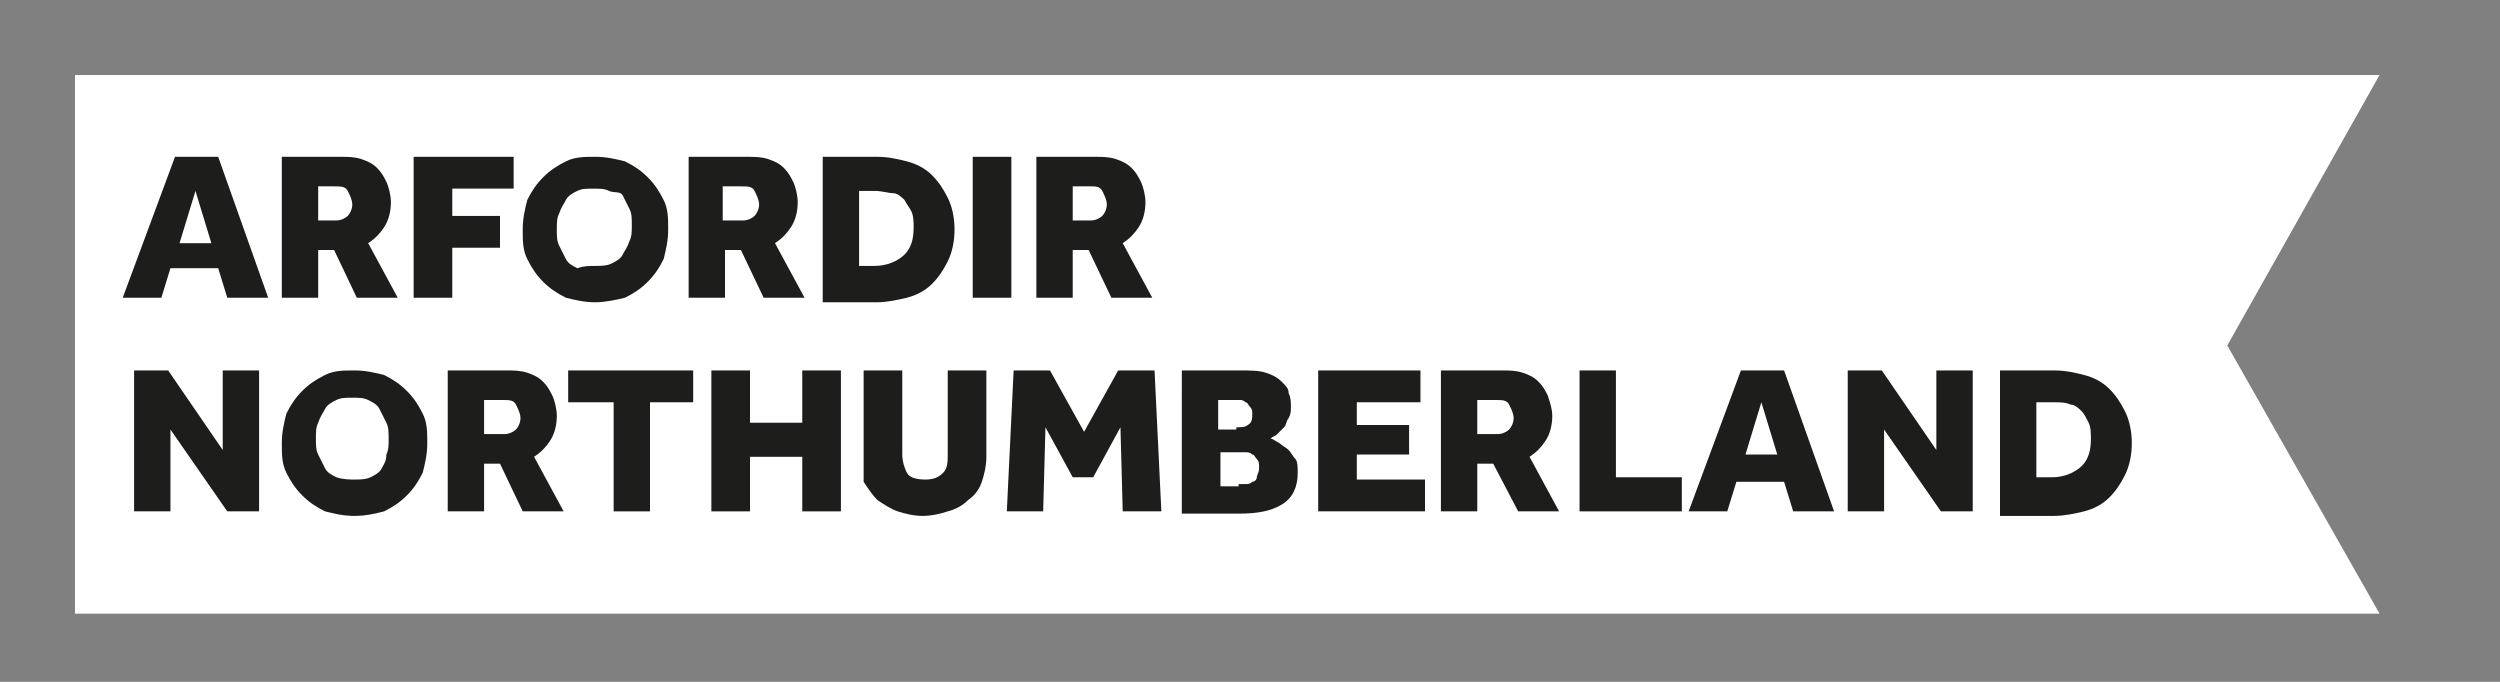
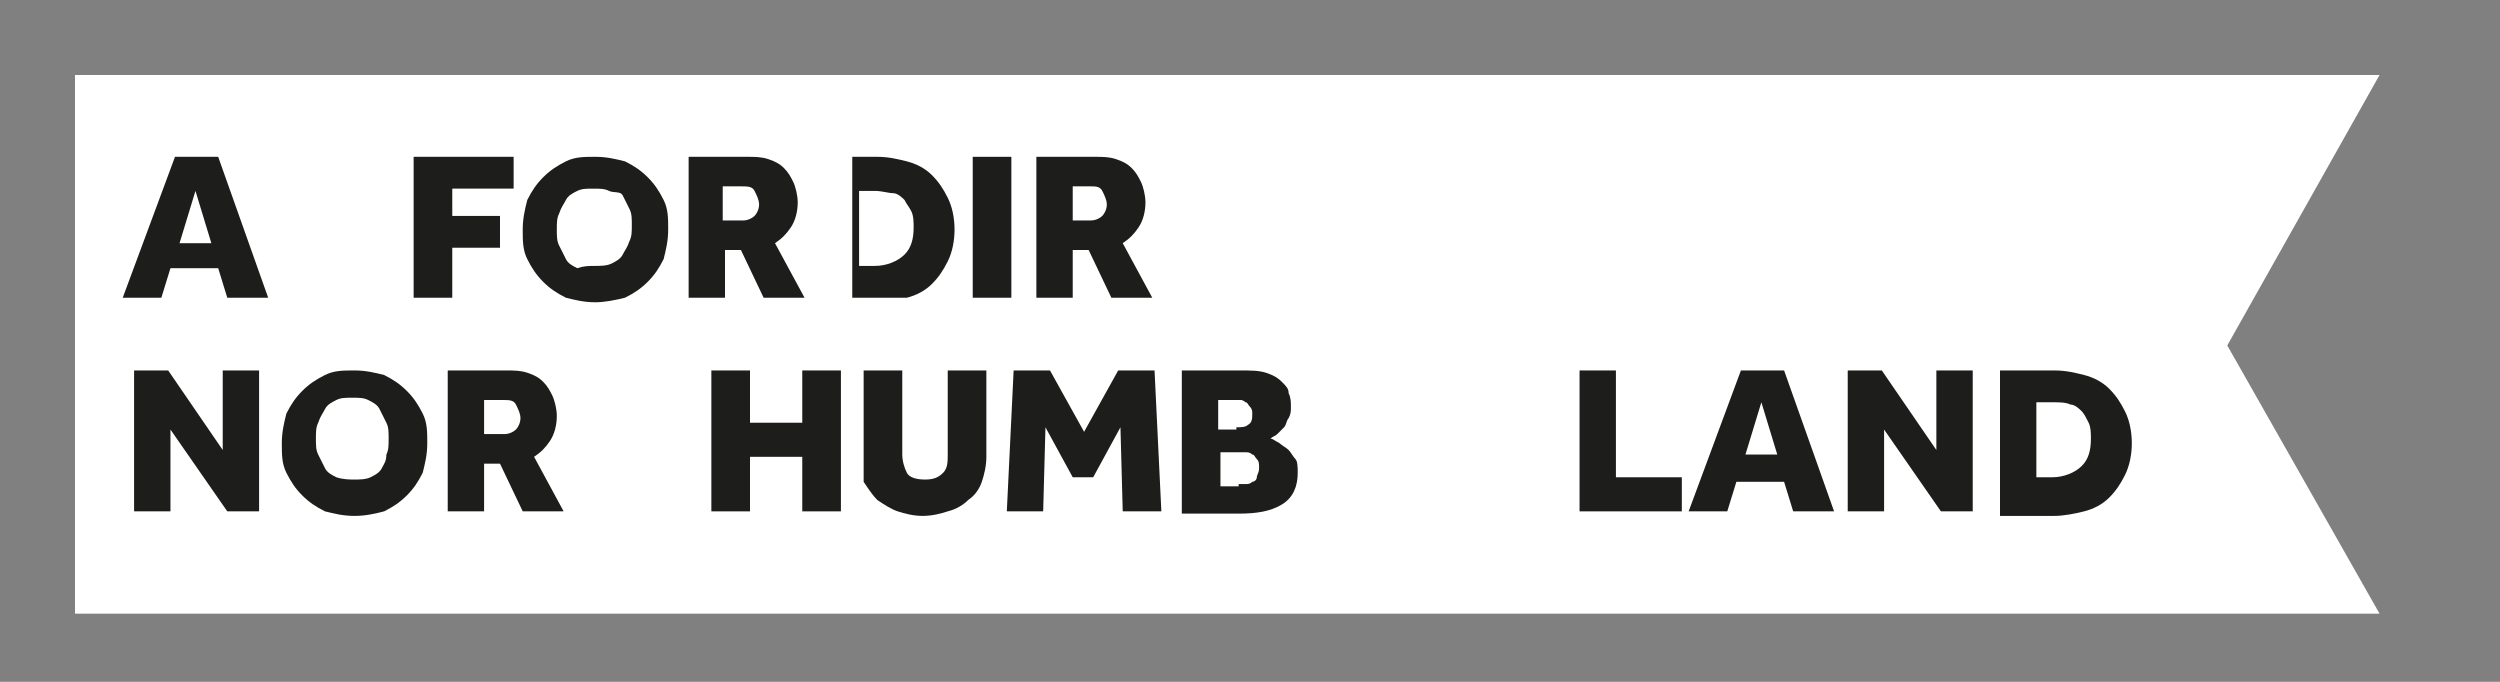
<svg xmlns="http://www.w3.org/2000/svg" version="1.1" id="Layer_1" x="0px" y="0px" viewBox="0 0 110 30" style="enable-background:new 0 0 110 30;" xml:space="preserve">
  <rect x="0" y="0" width="110" height="30" fill="#808080" stroke="none" />
  <style type="text/css">
	.st0{fill:#FFFFFF;}
	.st1{fill:#1D1D1B;}
</style>
  <g>
    <polygon class="st0" points="104.7,27 3.3,27 3.3,3.3 104.7,3.3 98,15.2  " />
  </g>
  <g>
    <g>
      <path class="st1" d="M7.7,6.9h1.9l2.2,6.2H10l-0.4-1.3H7.5l-0.4,1.3H5.4L7.7,6.9z M9.3,10.7L8.6,8.4l-0.7,2.3H9.3z" />
-       <path class="st1" d="M12.4,6.9H15c0.3,0,0.6,0,0.9,0.1s0.5,0.2,0.7,0.4s0.3,0.4,0.4,0.6s0.2,0.6,0.2,0.9c0,0.4-0.1,0.8-0.3,1.1    s-0.4,0.5-0.7,0.7l1.3,2.4h-1.8L14.7,11H14v2.1h-1.6V6.9z M14.8,9.7c0.2,0,0.4-0.1,0.5-0.2c0.1-0.1,0.2-0.3,0.2-0.5    c0-0.2-0.1-0.4-0.2-0.6s-0.3-0.2-0.6-0.2H14v1.5H14.8z" />
      <path class="st1" d="M18.3,6.9h4.3v1.4h-2.7v1.2H22v1.4h-2.1v2.2h-1.7V6.9z" />
      <path class="st1" d="M26.2,13.3c-0.5,0-0.9-0.1-1.3-0.2c-0.4-0.2-0.7-0.4-1-0.7c-0.3-0.3-0.5-0.6-0.7-1c-0.2-0.4-0.2-0.8-0.2-1.3    c0-0.5,0.1-0.9,0.2-1.3c0.2-0.4,0.4-0.7,0.7-1c0.3-0.3,0.6-0.5,1-0.7c0.4-0.2,0.8-0.2,1.3-0.2s0.9,0.1,1.3,0.2    c0.4,0.2,0.7,0.4,1,0.7c0.3,0.3,0.5,0.6,0.7,1c0.2,0.4,0.2,0.8,0.2,1.3c0,0.5-0.1,0.9-0.2,1.3c-0.2,0.4-0.4,0.7-0.7,1    c-0.3,0.3-0.6,0.5-1,0.7C27.1,13.2,26.6,13.3,26.2,13.3z M26.2,11.7c0.2,0,0.5,0,0.7-0.1c0.2-0.1,0.4-0.2,0.5-0.4    c0.1-0.2,0.2-0.3,0.3-0.6c0.1-0.2,0.1-0.4,0.1-0.7s0-0.5-0.1-0.7c-0.1-0.2-0.2-0.4-0.3-0.6S27,8.5,26.8,8.4    c-0.2-0.1-0.4-0.1-0.7-0.1s-0.5,0-0.7,0.1c-0.2,0.1-0.4,0.2-0.5,0.4s-0.2,0.3-0.3,0.6c-0.1,0.2-0.1,0.4-0.1,0.7s0,0.5,0.1,0.7    c0.1,0.2,0.2,0.4,0.3,0.6c0.1,0.2,0.3,0.3,0.5,0.4C25.7,11.7,25.9,11.7,26.2,11.7z" />
      <path class="st1" d="M30.3,6.9h2.6c0.3,0,0.6,0,0.9,0.1s0.5,0.2,0.7,0.4s0.3,0.4,0.4,0.6s0.2,0.6,0.2,0.9c0,0.4-0.1,0.8-0.3,1.1    s-0.4,0.5-0.7,0.7l1.3,2.4h-1.8L32.6,11h-0.7v2.1h-1.6V6.9z M32.7,9.7c0.2,0,0.4-0.1,0.5-0.2c0.1-0.1,0.2-0.3,0.2-0.5    c0-0.2-0.1-0.4-0.2-0.6s-0.3-0.2-0.6-0.2h-0.8v1.5H32.7z" />
-       <path class="st1" d="M36.2,6.9h2.4c0.5,0,0.9,0.1,1.3,0.2c0.4,0.1,0.8,0.3,1.1,0.6c0.3,0.3,0.5,0.6,0.7,1c0.2,0.4,0.3,0.9,0.3,1.4    c0,0.5-0.1,1-0.3,1.4c-0.2,0.4-0.4,0.7-0.7,1c-0.3,0.3-0.7,0.5-1.1,0.6c-0.4,0.1-0.9,0.2-1.3,0.2h-2.4V6.9z M38.5,11.7    c0.5,0,1-0.2,1.3-0.5c0.3-0.3,0.4-0.7,0.4-1.2c0-0.2,0-0.5-0.1-0.7C40,9.1,39.9,9,39.8,8.8c-0.1-0.1-0.3-0.3-0.5-0.3    s-0.5-0.1-0.8-0.1h-0.7v3.3H38.5z" />
+       <path class="st1" d="M36.2,6.9h2.4c0.5,0,0.9,0.1,1.3,0.2c0.4,0.1,0.8,0.3,1.1,0.6c0.3,0.3,0.5,0.6,0.7,1c0.2,0.4,0.3,0.9,0.3,1.4    c0,0.5-0.1,1-0.3,1.4c-0.2,0.4-0.4,0.7-0.7,1c-0.3,0.3-0.7,0.5-1.1,0.6h-2.4V6.9z M38.5,11.7    c0.5,0,1-0.2,1.3-0.5c0.3-0.3,0.4-0.7,0.4-1.2c0-0.2,0-0.5-0.1-0.7C40,9.1,39.9,9,39.8,8.8c-0.1-0.1-0.3-0.3-0.5-0.3    s-0.5-0.1-0.8-0.1h-0.7v3.3H38.5z" />
      <path class="st1" d="M42.8,6.9h1.7v6.2h-1.7V6.9z" />
      <path class="st1" d="M45.6,6.9h2.6c0.3,0,0.6,0,0.9,0.1s0.5,0.2,0.7,0.4s0.3,0.4,0.4,0.6s0.2,0.6,0.2,0.9c0,0.4-0.1,0.8-0.3,1.1    s-0.4,0.5-0.7,0.7l1.3,2.4h-1.8L47.9,11h-0.7v2.1h-1.6V6.9z M48,9.7c0.2,0,0.4-0.1,0.5-0.2c0.1-0.1,0.2-0.3,0.2-0.5    c0-0.2-0.1-0.4-0.2-0.6S48.2,8.2,48,8.2h-0.8v1.5H48z" />
      <path class="st1" d="M5.9,16.3h1.5l2.4,3.5v-3.5h1.6v6.2h-1.4l-2.5-3.6v3.6H5.9V16.3z" />
      <path class="st1" d="M15.6,22.7c-0.5,0-0.9-0.1-1.3-0.2c-0.4-0.2-0.7-0.4-1-0.7c-0.3-0.3-0.5-0.6-0.7-1c-0.2-0.4-0.2-0.8-0.2-1.3    s0.1-0.9,0.2-1.3c0.2-0.4,0.4-0.7,0.7-1c0.3-0.3,0.6-0.5,1-0.7c0.4-0.2,0.8-0.2,1.3-0.2s0.9,0.1,1.3,0.2c0.4,0.2,0.7,0.4,1,0.7    c0.3,0.3,0.5,0.6,0.7,1c0.2,0.4,0.2,0.8,0.2,1.3s-0.1,0.9-0.2,1.3c-0.2,0.4-0.4,0.7-0.7,1c-0.3,0.3-0.6,0.5-1,0.7    C16.5,22.6,16.1,22.7,15.6,22.7z M15.6,21.1c0.2,0,0.5,0,0.7-0.1c0.2-0.1,0.4-0.2,0.5-0.4S17,20.3,17,20c0.1-0.2,0.1-0.4,0.1-0.7    s0-0.5-0.1-0.7c-0.1-0.2-0.2-0.4-0.3-0.6c-0.1-0.2-0.3-0.3-0.5-0.4c-0.2-0.1-0.4-0.1-0.7-0.1s-0.5,0-0.7,0.1    c-0.2,0.1-0.4,0.2-0.5,0.4c-0.1,0.2-0.2,0.3-0.3,0.6c-0.1,0.2-0.1,0.4-0.1,0.7s0,0.5,0.1,0.7c0.1,0.2,0.2,0.4,0.3,0.6    s0.3,0.3,0.5,0.4C15.1,21.1,15.4,21.1,15.6,21.1z" />
      <path class="st1" d="M19.7,16.3h2.6c0.3,0,0.6,0,0.9,0.1c0.3,0.1,0.5,0.2,0.7,0.4s0.3,0.4,0.4,0.6s0.2,0.6,0.2,0.9    c0,0.4-0.1,0.8-0.3,1.1c-0.2,0.3-0.4,0.5-0.7,0.7l1.3,2.4h-1.8L22,20.4h-0.7v2.1h-1.6V16.3z M22.2,19.1c0.2,0,0.4-0.1,0.5-0.2    c0.1-0.1,0.2-0.3,0.2-0.5c0-0.2-0.1-0.4-0.2-0.6s-0.3-0.2-0.6-0.2h-0.8v1.5H22.2z" />
-       <path class="st1" d="M27,17.7H25v-1.4h5.5v1.4h-1.9v4.8H27V17.7z" />
      <path class="st1" d="M31.3,16.3h1.7v2.3h2.3v-2.3h1.7v6.2h-1.7v-2.4h-2.3v2.4h-1.7V16.3z" />
      <path class="st1" d="M38,16.3h1.7v3.7c0,0.3,0.1,0.6,0.2,0.8s0.4,0.3,0.8,0.3s0.6-0.1,0.8-0.3c0.2-0.2,0.2-0.5,0.2-0.8v-3.7h1.7    v3.8c0,0.4-0.1,0.8-0.2,1.1c-0.1,0.3-0.3,0.6-0.6,0.8c-0.2,0.2-0.5,0.4-0.9,0.5c-0.3,0.1-0.7,0.2-1.1,0.2c-0.4,0-0.8-0.1-1.1-0.2    c-0.3-0.1-0.6-0.3-0.9-0.5c-0.2-0.2-0.4-0.5-0.6-0.8C38,20.8,38,20.5,38,20.1V16.3z" />
      <path class="st1" d="M44.6,16.3h1.6l1.5,2.7l1.5-2.7h1.6l0.3,6.2h-1.7l-0.1-3.7L48.1,21h-0.9L46,18.8l-0.1,3.7h-1.6L44.6,16.3z" />
      <path class="st1" d="M52.1,16.3h2.5c0.4,0,0.8,0,1.1,0.1c0.3,0.1,0.5,0.2,0.7,0.4s0.3,0.3,0.3,0.5c0.1,0.2,0.1,0.4,0.1,0.6    c0,0.2,0,0.3-0.1,0.5c-0.1,0.1-0.1,0.3-0.2,0.4c-0.1,0.1-0.2,0.2-0.3,0.3c-0.1,0.1-0.2,0.1-0.3,0.2c0.1,0,0.2,0.1,0.4,0.2    c0.1,0.1,0.3,0.2,0.4,0.3s0.2,0.3,0.3,0.4s0.1,0.4,0.1,0.6c0,0.6-0.2,1.1-0.7,1.4s-1.1,0.4-1.9,0.4h-2.5V16.3z M54.4,18.8    c0.2,0,0.4,0,0.5-0.1c0.2-0.1,0.2-0.3,0.2-0.5c0-0.1,0-0.2-0.1-0.3s-0.1-0.2-0.2-0.2c-0.1-0.1-0.2-0.1-0.2-0.1c-0.1,0-0.2,0-0.3,0    h-0.7v1.3H54.4z M54.5,21.3c0.1,0,0.2,0,0.3,0s0.2,0,0.3-0.1c0.1,0,0.2-0.1,0.2-0.2s0.1-0.2,0.1-0.4c0-0.2,0-0.3-0.1-0.4    c-0.1-0.1-0.1-0.2-0.2-0.2c-0.1-0.1-0.2-0.1-0.3-0.1c-0.1,0-0.2,0-0.3,0h-0.8v1.5H54.5z" />
-       <path class="st1" d="M58,16.3h4.5v1.4h-2.8v1H62V20h-2.3v1.1h3v1.4H58V16.3z" />
-       <path class="st1" d="M63.5,16.3h2.6c0.3,0,0.6,0,0.9,0.1c0.3,0.1,0.5,0.2,0.7,0.4s0.3,0.4,0.4,0.6c0.1,0.3,0.2,0.6,0.2,0.9    c0,0.4-0.1,0.8-0.3,1.1c-0.2,0.3-0.4,0.5-0.7,0.7l1.3,2.4h-1.8l-1.1-2.1h-0.7v2.1h-1.6V16.3z M65.9,19.1c0.2,0,0.4-0.1,0.5-0.2    c0.1-0.1,0.2-0.3,0.2-0.5c0-0.2-0.1-0.4-0.2-0.6s-0.3-0.2-0.6-0.2h-0.8v1.5H65.9z" />
      <path class="st1" d="M69.4,16.3h1.7V21h2.9v1.5h-4.5V16.3z" />
      <path class="st1" d="M76.6,16.3h1.9l2.2,6.2h-1.8l-0.4-1.3h-2.1L76,22.5h-1.7L76.6,16.3z M78.2,20l-0.7-2.3L76.8,20H78.2z" />
      <path class="st1" d="M81.3,16.3h1.5l2.4,3.5v-3.5h1.6v6.2h-1.4l-2.5-3.6v3.6h-1.6V16.3z" />
      <path class="st1" d="M88,16.3h2.4c0.5,0,0.9,0.1,1.3,0.2c0.4,0.1,0.8,0.3,1.1,0.6c0.3,0.3,0.5,0.6,0.7,1c0.2,0.4,0.3,0.9,0.3,1.4    c0,0.5-0.1,1-0.3,1.4c-0.2,0.4-0.4,0.7-0.7,1c-0.3,0.3-0.7,0.5-1.1,0.6c-0.4,0.1-0.9,0.2-1.3,0.2H88V16.3z M90.3,21    c0.5,0,1-0.2,1.3-0.5c0.3-0.3,0.4-0.7,0.4-1.2c0-0.2,0-0.5-0.1-0.7c-0.1-0.2-0.2-0.4-0.3-0.5s-0.3-0.3-0.5-0.3    c-0.2-0.1-0.5-0.1-0.8-0.1h-0.7V21H90.3z" />
    </g>
  </g>
</svg>